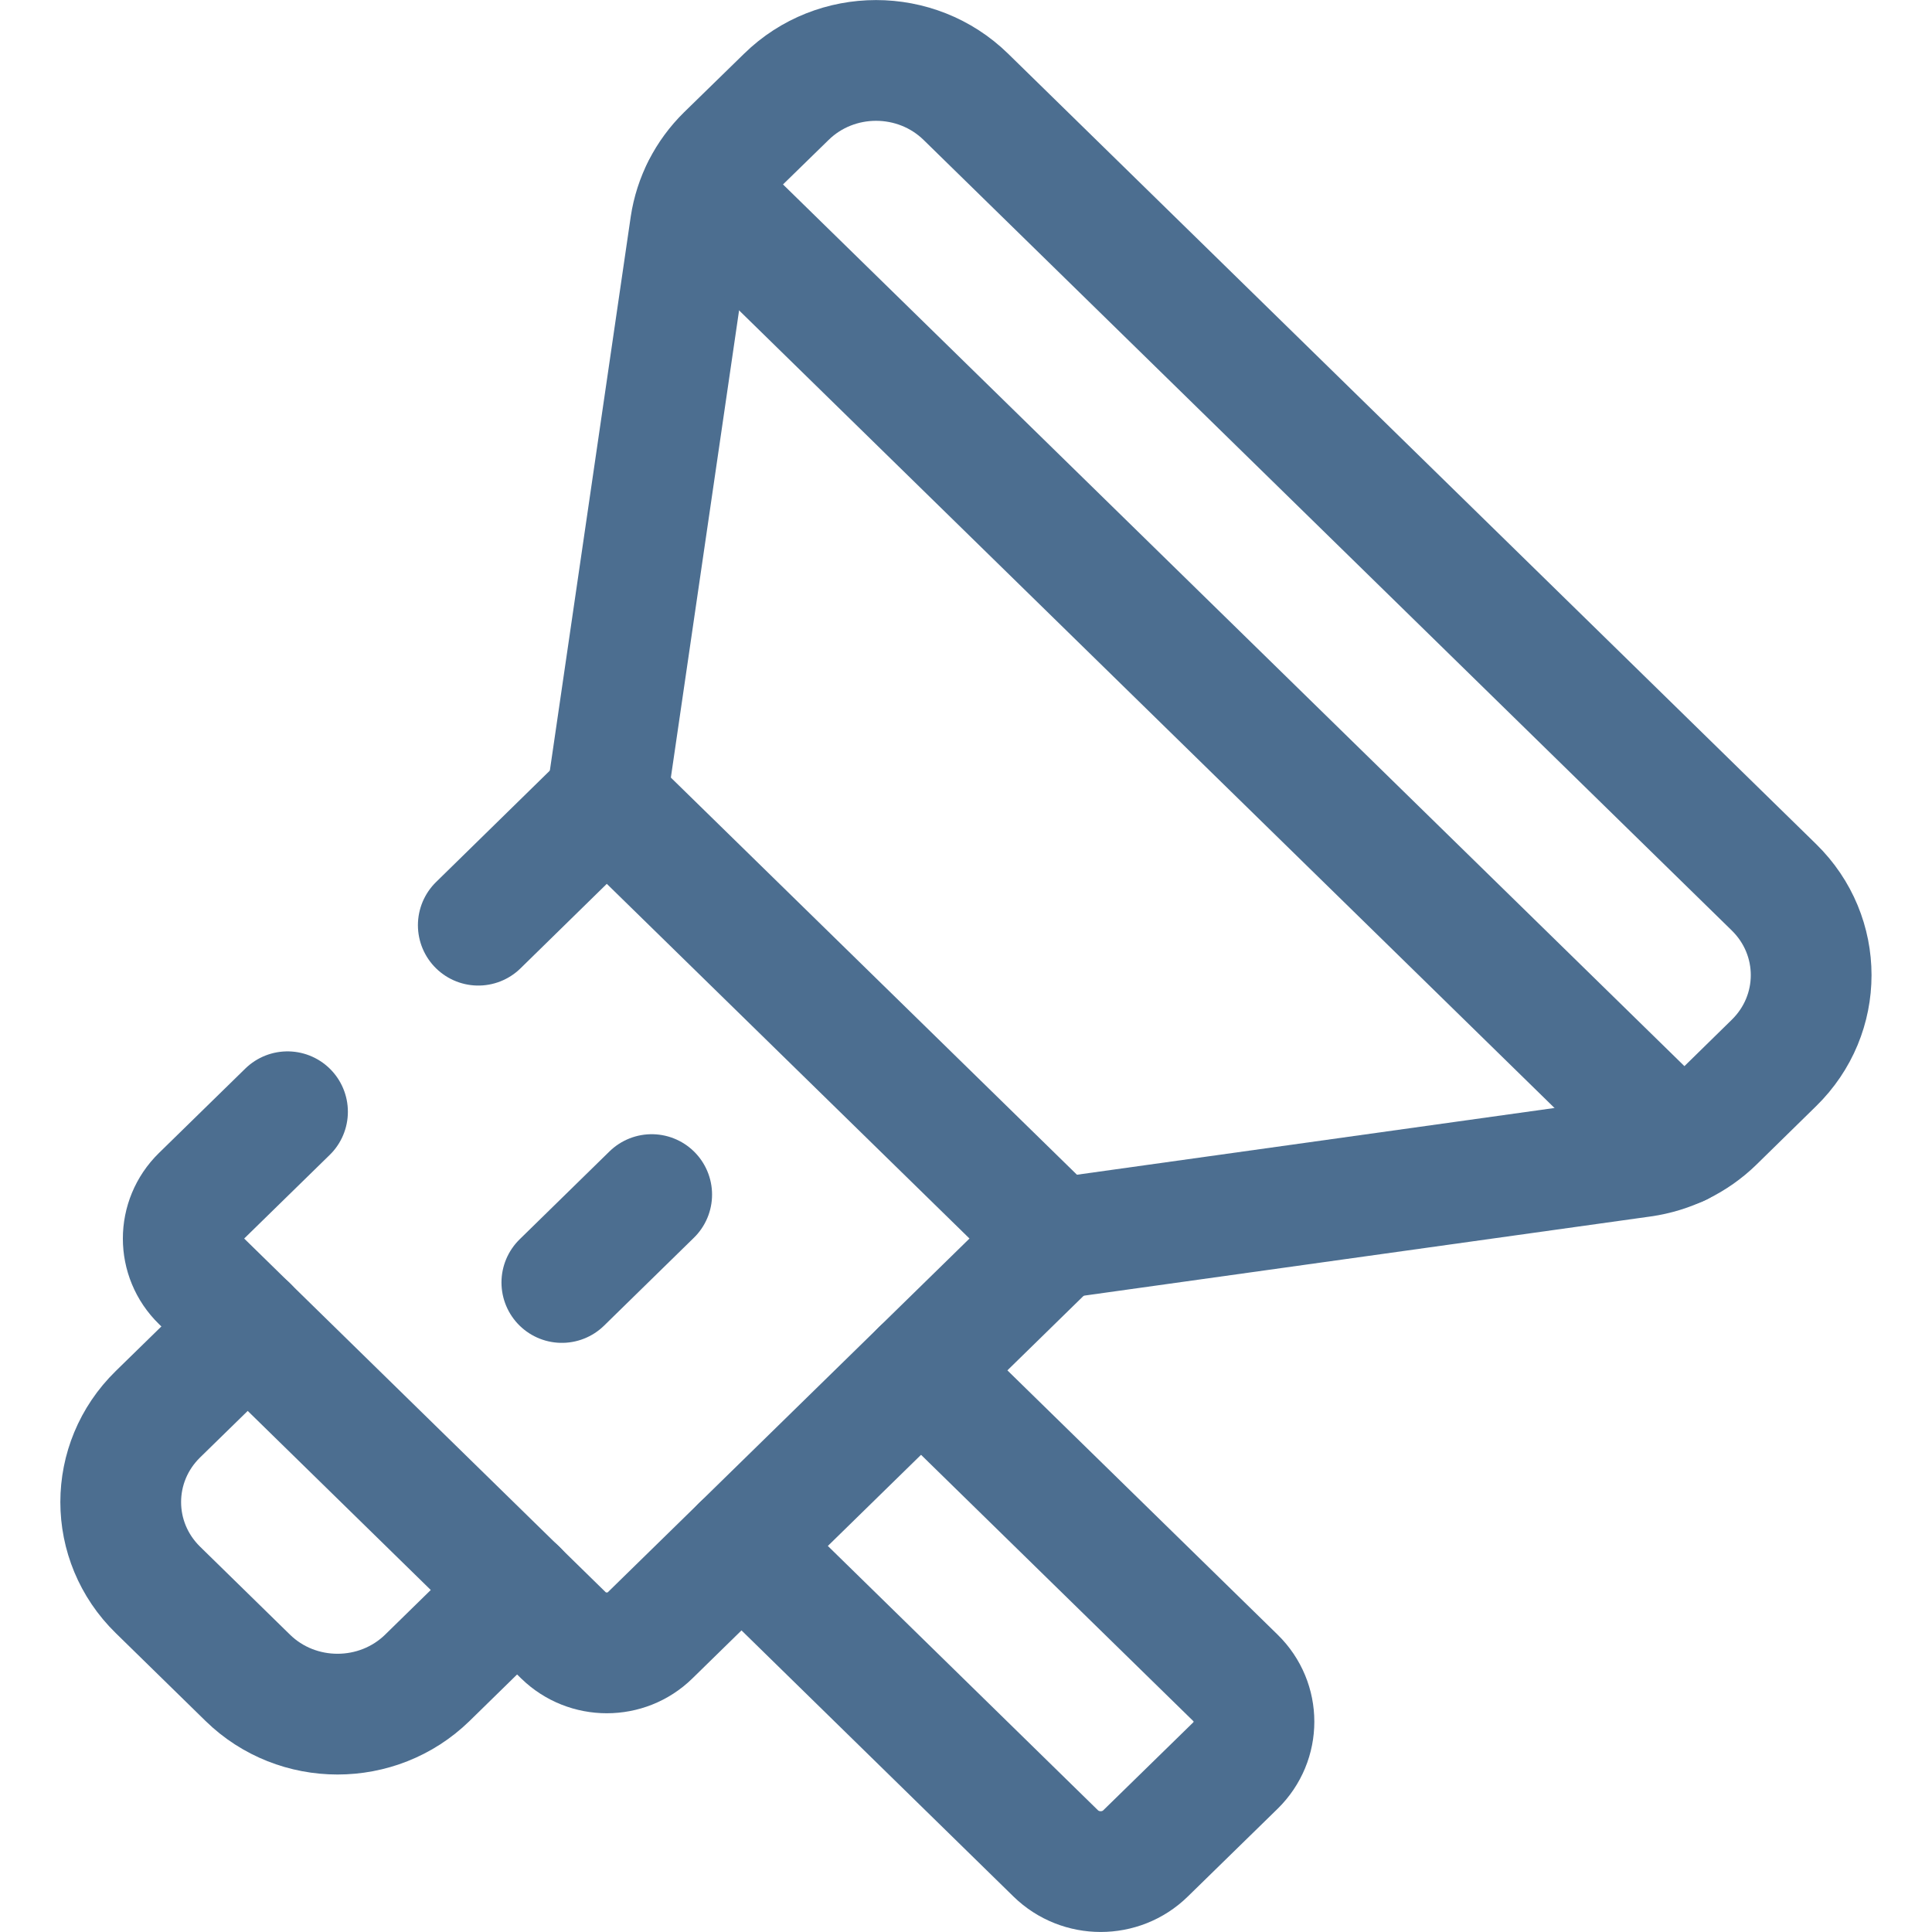
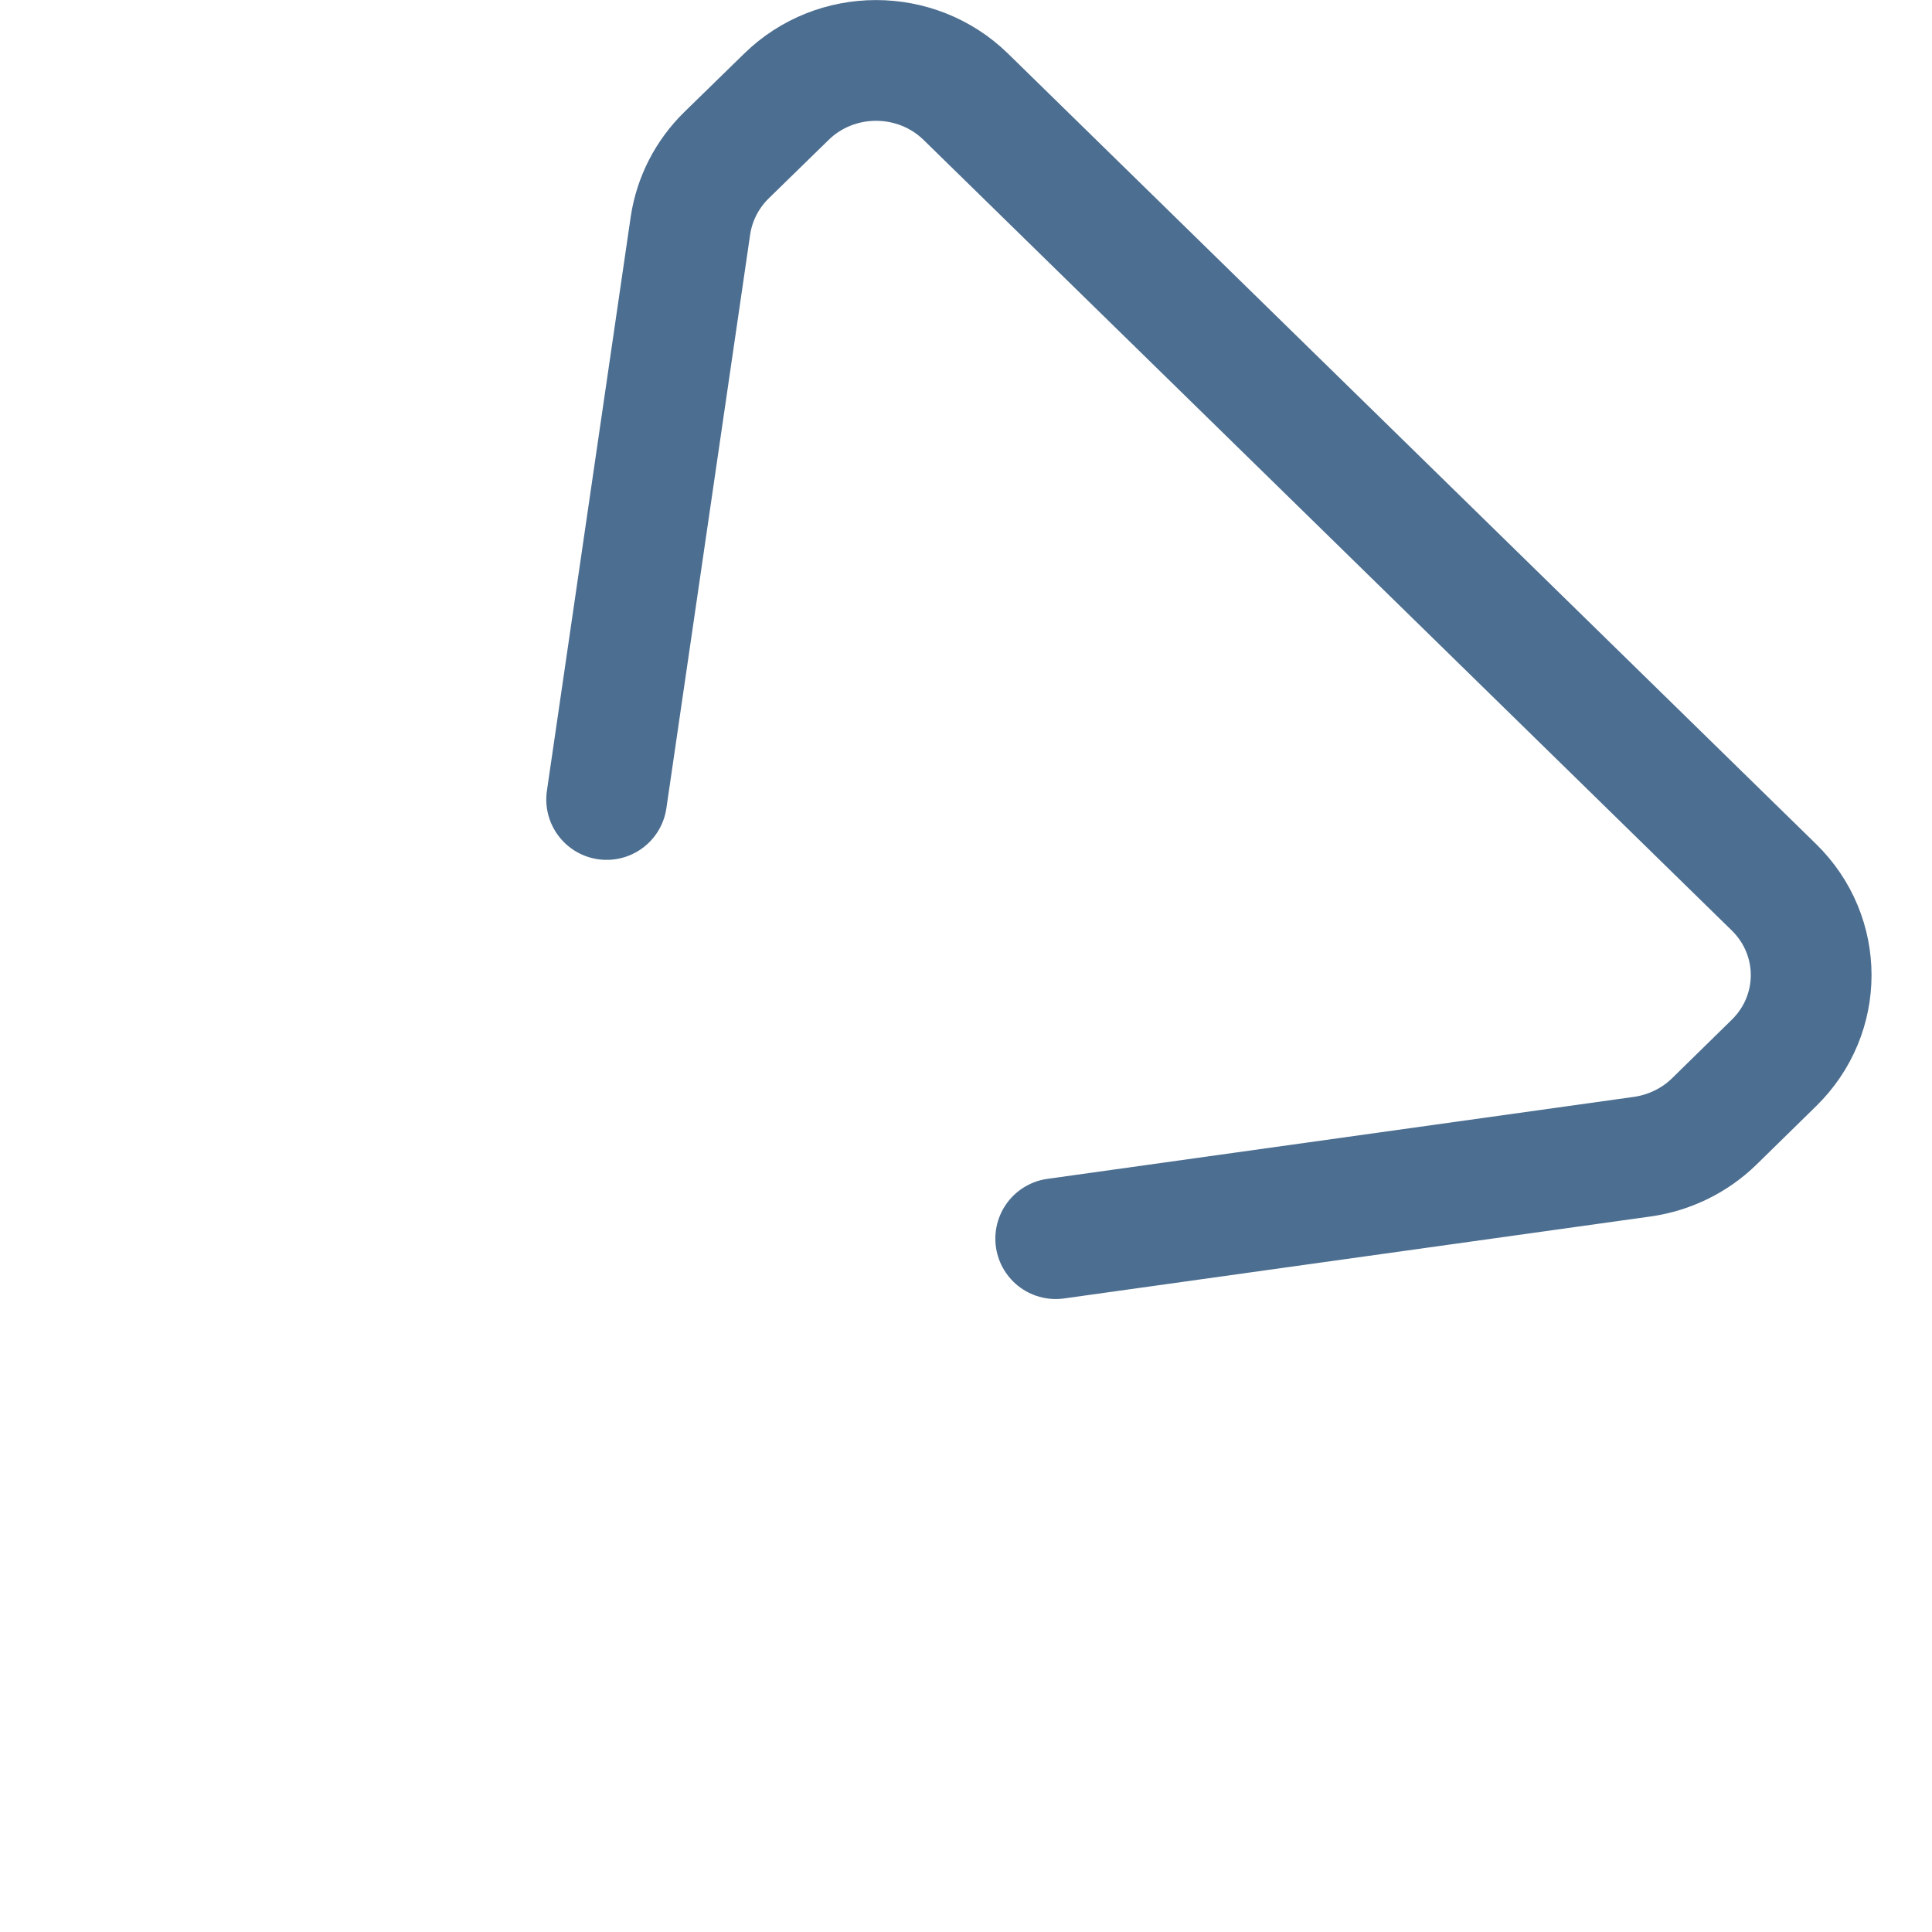
<svg xmlns="http://www.w3.org/2000/svg" width="16" height="16" viewBox="0 0 16 16" fill="none">
-   <path d="M3.961 7.662L5.025 6.62L8.744 10.257L5.384 13.543C5.186 13.737 4.865 13.737 4.666 13.543L1.666 10.608C1.468 10.415 1.468 10.1 1.666 9.906L2.381 9.207" stroke="#4C6E90" stroke-miterlimit="10" stroke-linecap="round" stroke-linejoin="round" />
-   <path d="M4.283 13.167L3.539 13.895C3.128 14.296 2.462 14.296 2.052 13.895L1.308 13.167C0.897 12.765 0.897 12.114 1.308 11.712L2.052 10.985" stroke="#4C6E90" stroke-miterlimit="10" stroke-linecap="round" stroke-linejoin="round" />
-   <path d="M7.628 11.349L10.231 13.895C10.436 14.095 10.436 14.421 10.231 14.622L9.487 15.349C9.282 15.55 8.949 15.55 8.743 15.349L6.141 12.803" stroke="#4C6E90" stroke-miterlimit="10" stroke-linecap="round" stroke-linejoin="round" />
-   <path d="M4.653 10.621L5.397 9.893" stroke="#4C6E90" stroke-miterlimit="10" stroke-linecap="round" stroke-linejoin="round" />
  <path d="M5.024 6.621L5.718 1.868C5.751 1.648 5.855 1.444 6.016 1.286L6.512 0.802C6.922 0.4 7.588 0.4 7.999 0.802L14.691 7.348C15.102 7.75 15.102 8.401 14.691 8.803L14.196 9.288C14.035 9.445 13.826 9.547 13.601 9.579L8.743 10.258" stroke="#4C6E90" stroke-miterlimit="10" stroke-linecap="round" stroke-linejoin="round" />
-   <path d="M5.813 1.57L13.908 9.488" stroke="#4C6E90" stroke-miterlimit="10" stroke-linecap="round" stroke-linejoin="round" />
</svg>